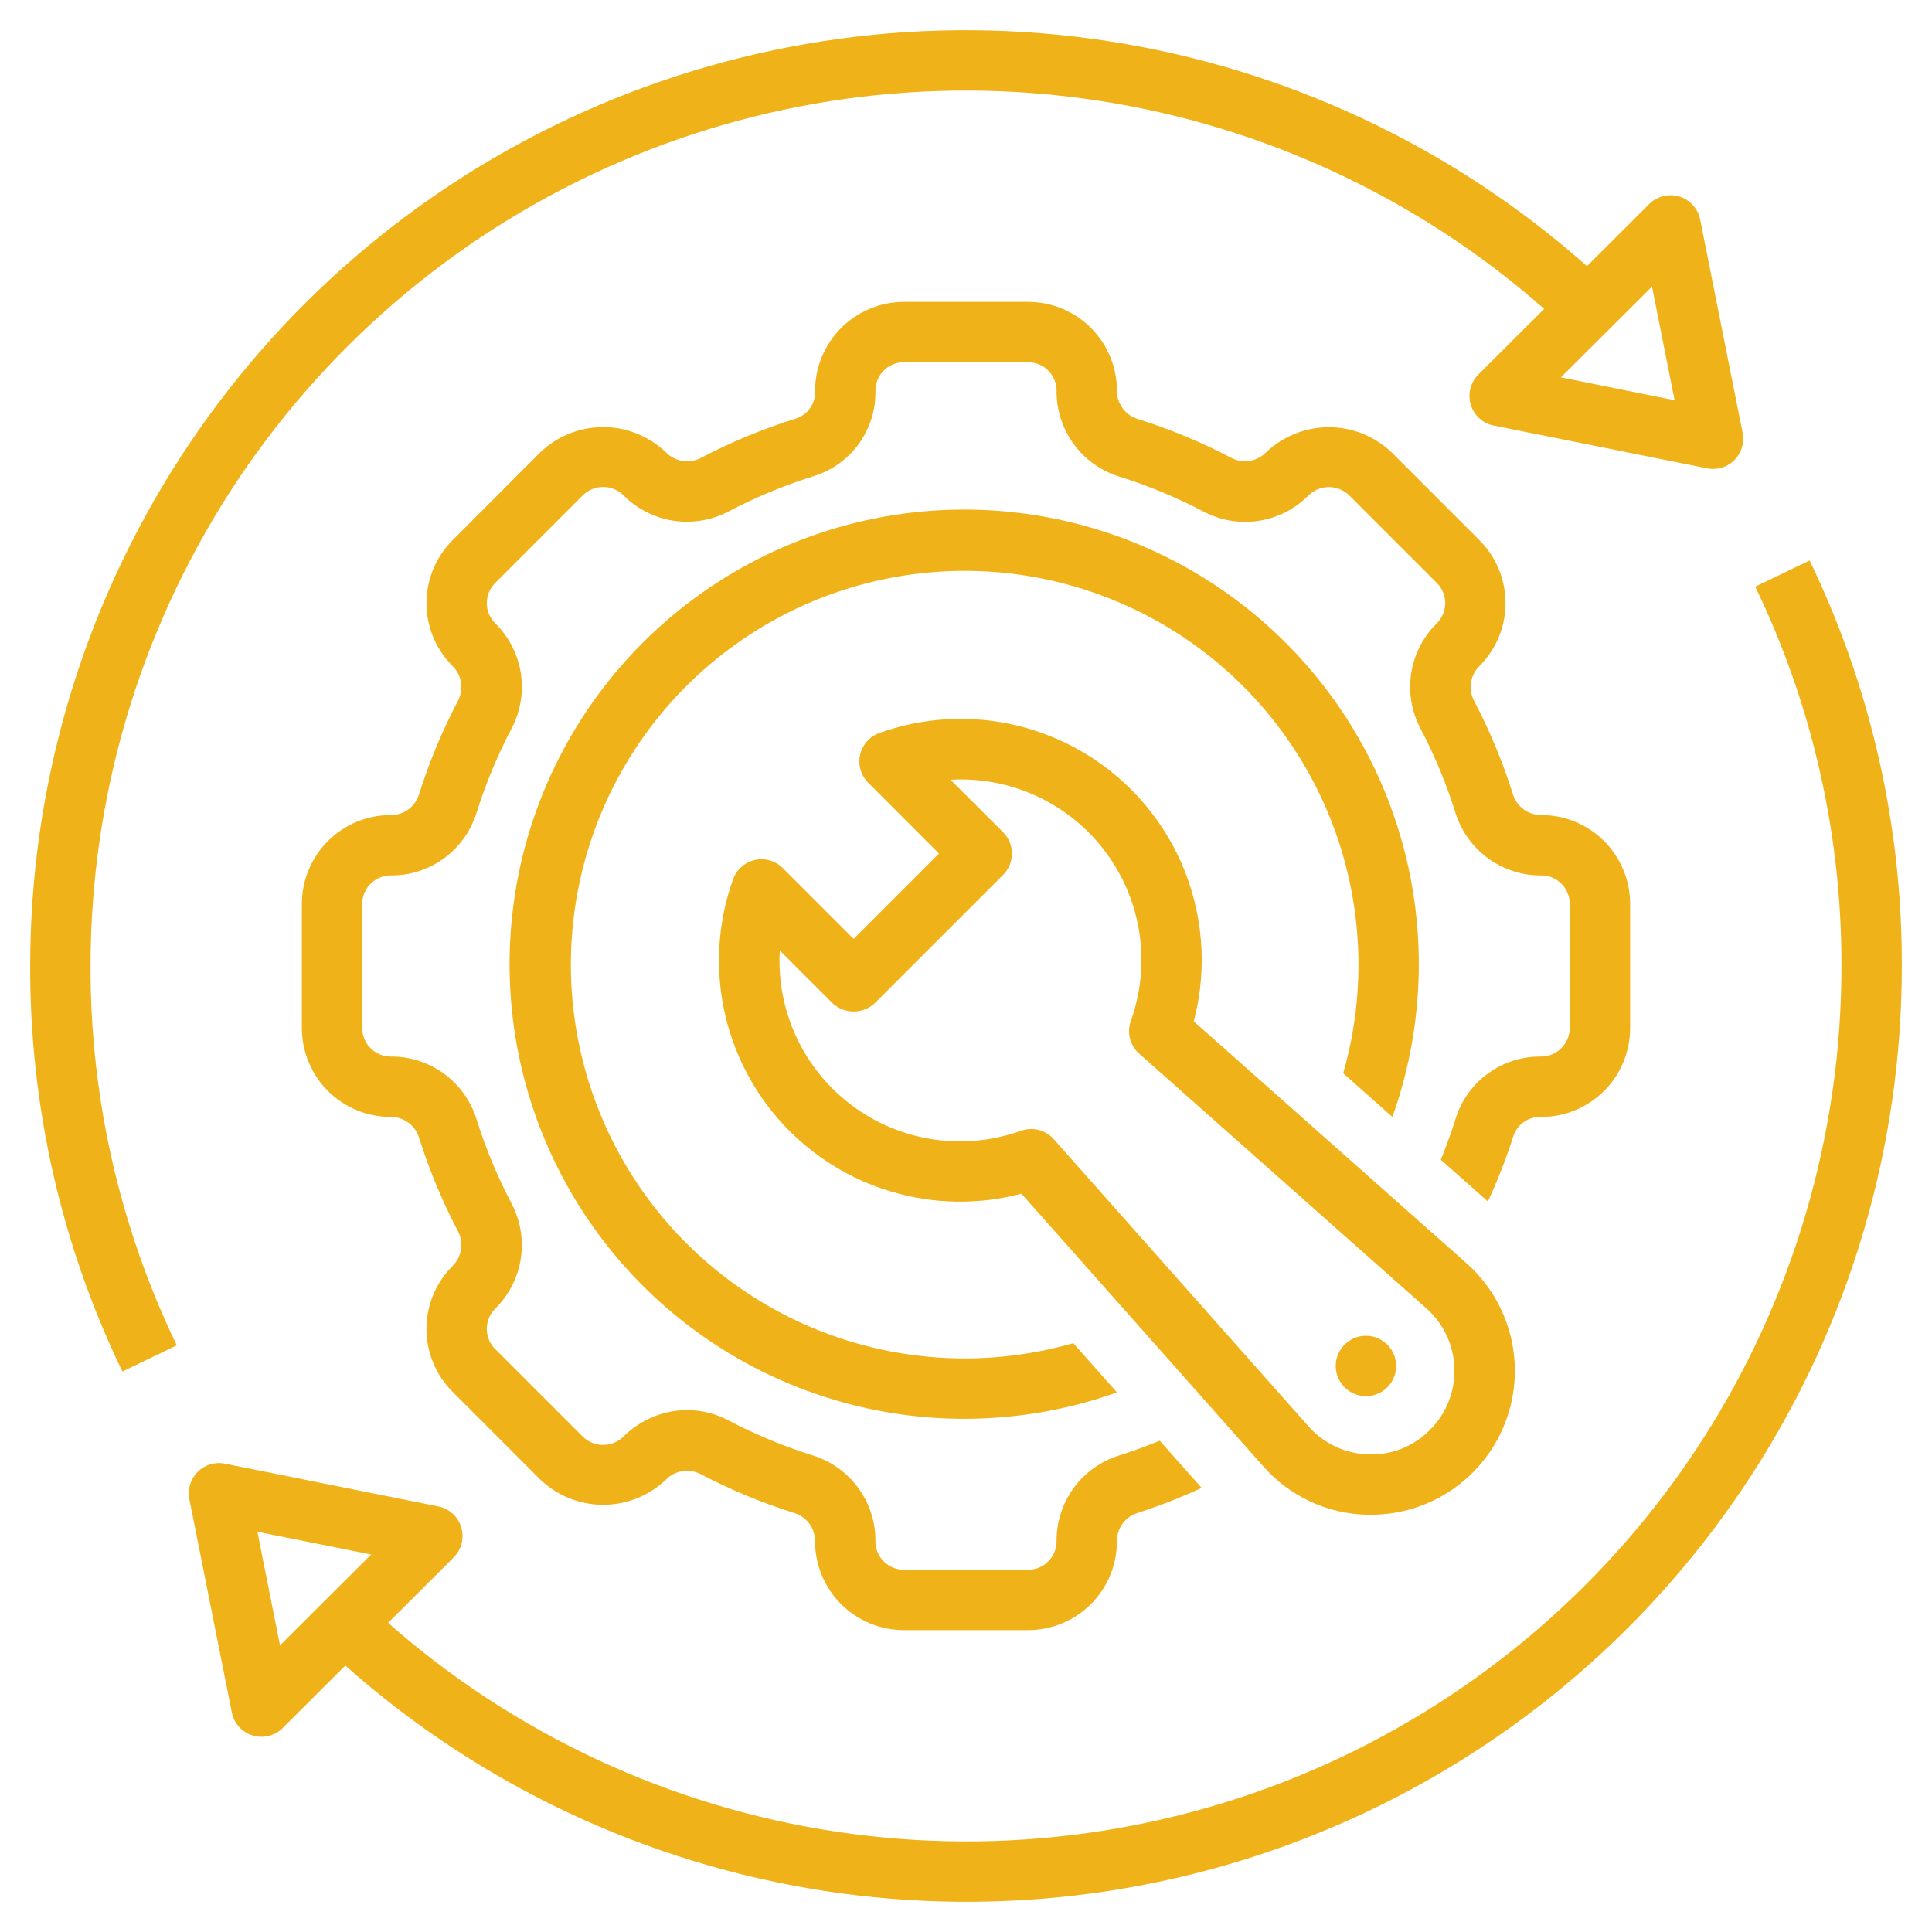
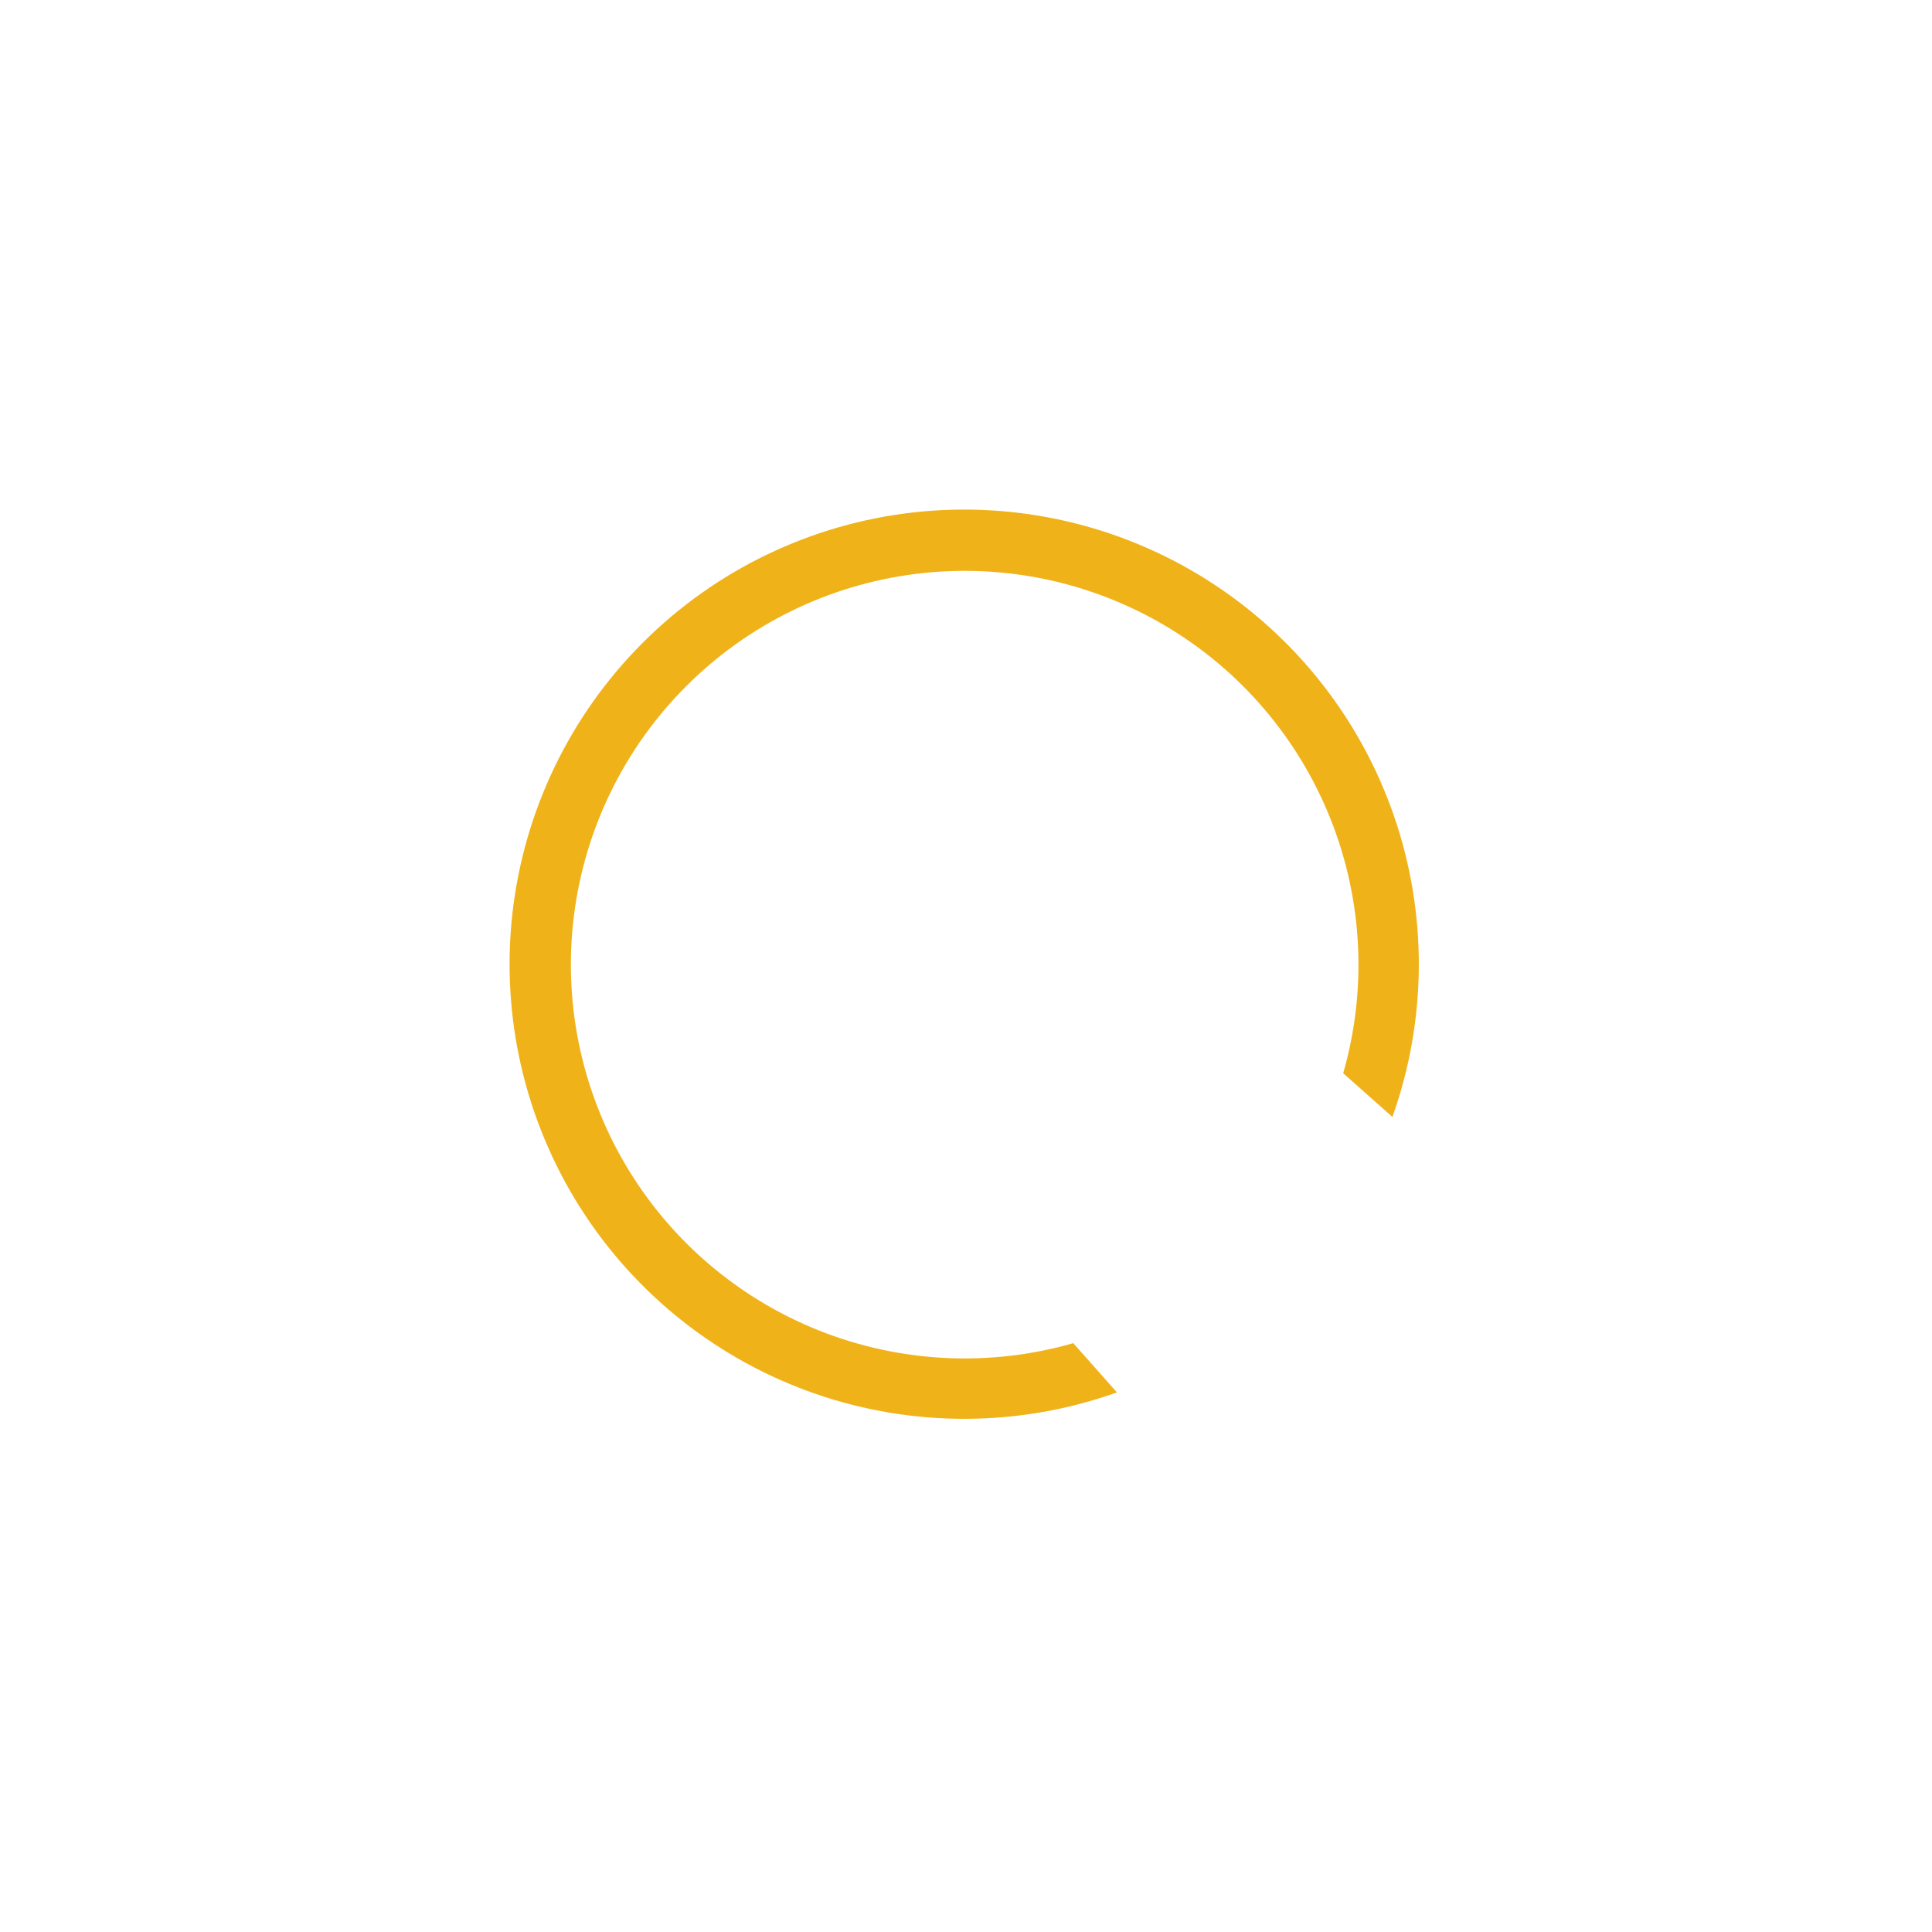
<svg xmlns="http://www.w3.org/2000/svg" width="72" height="72" viewBox="0 0 72 72" fill="none">
-   <path d="M65.412 21.863C67.54 26.271 68.638 31.105 68.625 36C68.629 42.276 66.822 48.419 63.421 53.693C60.02 58.967 55.168 63.147 49.45 65.732C43.731 68.316 37.388 69.195 31.182 68.264C24.976 67.332 19.171 64.629 14.463 60.479L16.907 58.04C17.051 57.896 17.154 57.716 17.203 57.518C17.253 57.321 17.248 57.113 17.19 56.918C17.131 56.723 17.02 56.548 16.869 56.41C16.719 56.273 16.534 56.18 16.334 56.14L8.381 54.546C8.2 54.509 8.012 54.518 7.835 54.572C7.657 54.626 7.496 54.722 7.365 54.853C7.234 54.984 7.138 55.145 7.084 55.322C7.03 55.499 7.021 55.687 7.057 55.869L8.64 63.82C8.68 64.02 8.773 64.204 8.91 64.355C9.046 64.506 9.221 64.617 9.416 64.676C9.61 64.735 9.817 64.741 10.015 64.692C10.212 64.642 10.393 64.541 10.537 64.397L12.869 62.071C17.892 66.536 24.099 69.453 30.742 70.472C37.385 71.49 44.181 70.567 50.311 67.811C56.441 65.056 61.644 60.587 65.292 54.943C68.941 49.299 70.879 42.721 70.875 36C70.889 30.767 69.715 25.599 67.439 20.887L65.412 21.863ZM10.435 61.319L9.593 57.084L13.83 57.933L10.435 61.319Z" fill="#F0B219" />
-   <path d="M6.588 50.137C4.46 45.729 3.361 40.895 3.375 36C3.374 29.725 5.183 23.582 8.585 18.309C11.987 13.036 16.839 8.856 22.557 6.271C28.275 3.686 34.618 2.805 40.824 3.735C47.031 4.664 52.837 7.364 57.547 11.511L55.093 13.96C54.949 14.104 54.846 14.284 54.797 14.482C54.747 14.68 54.752 14.887 54.81 15.082C54.869 15.277 54.98 15.453 55.13 15.59C55.281 15.727 55.466 15.82 55.666 15.86L63.619 17.454C63.8 17.491 63.988 17.482 64.165 17.428C64.343 17.375 64.504 17.278 64.635 17.147C64.766 17.016 64.862 16.855 64.916 16.678C64.97 16.501 64.979 16.313 64.943 16.131L63.36 8.18C63.32 7.981 63.227 7.796 63.09 7.645C62.954 7.494 62.779 7.383 62.584 7.324C62.39 7.265 62.183 7.259 61.985 7.309C61.788 7.358 61.607 7.459 61.463 7.603L59.141 9.919C54.116 5.457 47.908 2.543 41.264 1.527C34.621 0.51 27.826 1.436 21.696 4.191C15.566 6.947 10.364 11.415 6.714 17.058C3.064 22.702 1.124 29.28 1.125 36C1.111 41.233 2.285 46.401 4.561 51.113L6.588 50.137ZM61.565 10.681L62.407 14.916L58.17 14.063L61.565 10.681Z" fill="#F0B219" />
-   <path d="M50.93 56.45C50.985 56.45 51.042 56.45 51.096 56.45C52.184 56.449 53.246 56.118 54.141 55.499C55.036 54.88 55.721 54.004 56.107 52.987C56.492 51.97 56.559 50.859 56.298 49.803C56.038 48.747 55.462 47.795 54.648 47.074L44.488 38.063C44.905 36.481 44.882 34.815 44.421 33.245C43.961 31.675 43.08 30.261 41.875 29.155C40.669 28.049 39.184 27.293 37.581 26.968C35.977 26.644 34.315 26.764 32.775 27.315C32.596 27.379 32.436 27.487 32.31 27.629C32.184 27.771 32.096 27.942 32.054 28.127C32.013 28.313 32.019 28.505 32.071 28.688C32.124 28.87 32.222 29.036 32.356 29.17L34.994 31.809L31.813 34.991L29.175 32.353C29.04 32.218 28.874 32.12 28.692 32.067C28.509 32.014 28.317 32.008 28.131 32.05C27.946 32.092 27.774 32.18 27.632 32.306C27.49 32.432 27.382 32.592 27.318 32.771C26.768 34.312 26.648 35.974 26.972 37.577C27.296 39.181 28.052 40.666 29.158 41.871C30.265 43.077 31.679 43.958 33.249 44.418C34.819 44.879 36.484 44.903 38.067 44.486L47.078 54.645C47.561 55.195 48.153 55.639 48.815 55.95C49.478 56.261 50.198 56.431 50.93 56.45ZM38.429 42.075C38.301 42.075 38.173 42.097 38.052 42.139C37.006 42.515 35.883 42.626 34.783 42.462C33.683 42.297 32.642 41.863 31.751 41.197C30.86 40.532 30.148 39.656 29.679 38.648C29.209 37.64 28.997 36.532 29.061 35.422L31.017 37.379C31.232 37.583 31.517 37.696 31.813 37.696C32.109 37.696 32.393 37.583 32.608 37.379L37.382 32.606C37.593 32.395 37.711 32.109 37.711 31.811C37.711 31.512 37.593 31.226 37.382 31.015L35.424 29.059C36.534 28.995 37.642 29.207 38.65 29.677C39.658 30.146 40.534 30.858 41.2 31.749C41.865 32.639 42.299 33.681 42.464 34.781C42.628 35.88 42.517 37.004 42.141 38.05C42.066 38.261 42.056 38.49 42.112 38.707C42.168 38.924 42.288 39.12 42.455 39.268L53.156 48.758C53.474 49.039 53.731 49.383 53.911 49.768C54.091 50.152 54.19 50.57 54.203 50.994C54.215 51.419 54.141 51.841 53.984 52.236C53.828 52.631 53.592 52.989 53.291 53.289C52.993 53.592 52.635 53.83 52.24 53.987C51.845 54.144 51.421 54.216 50.996 54.199C50.572 54.188 50.154 54.09 49.769 53.91C49.385 53.73 49.041 53.472 48.761 53.153L39.27 42.453C39.165 42.334 39.035 42.239 38.89 42.174C38.745 42.109 38.588 42.075 38.429 42.075Z" fill="#F0B219" />
  <path d="M51.891 41.625C53.183 38.002 53.204 34.046 51.95 30.41C50.696 26.773 48.241 23.671 44.99 21.615C41.739 19.558 37.885 18.669 34.061 19.094C30.238 19.519 26.673 21.233 23.953 23.953C21.233 26.673 19.519 30.238 19.094 34.061C18.669 37.885 19.558 41.739 21.614 44.99C23.671 48.241 26.773 50.696 30.41 51.95C34.046 53.204 38.002 53.183 41.625 51.891L39.998 50.056C36.872 50.953 33.536 50.786 30.514 49.581C27.493 48.376 24.957 46.202 23.306 43.399C21.655 40.596 20.982 37.325 21.392 34.098C21.802 30.871 23.273 27.872 25.573 25.572C27.873 23.272 30.872 21.801 34.099 21.391C37.326 20.981 40.597 21.654 43.4 23.305C46.203 24.956 48.377 27.492 49.582 30.513C50.787 33.535 50.954 36.871 50.057 39.997L51.891 41.625Z" fill="#F0B219" />
-   <path d="M51.7 51.701C51.858 51.543 51.965 51.343 52.008 51.124C52.051 50.906 52.029 50.68 51.944 50.475C51.859 50.269 51.714 50.094 51.529 49.97C51.344 49.846 51.127 49.781 50.904 49.781C50.682 49.781 50.465 49.846 50.28 49.97C50.095 50.094 49.95 50.269 49.865 50.475C49.78 50.68 49.758 50.906 49.801 51.124C49.844 51.343 49.951 51.543 50.109 51.701C50.213 51.805 50.337 51.888 50.474 51.945C50.61 52.001 50.757 52.031 50.904 52.031C51.052 52.031 51.199 52.001 51.335 51.945C51.472 51.888 51.596 51.805 51.7 51.701Z" fill="#F0B219" />
-   <path d="M57.444 41.625C58.32 41.624 59.161 41.275 59.781 40.655C60.401 40.035 60.749 39.194 60.75 38.318V33.682C60.749 32.806 60.401 31.965 59.781 31.345C59.161 30.725 58.32 30.376 57.444 30.375C57.213 30.378 56.987 30.308 56.798 30.176C56.609 30.043 56.467 29.853 56.393 29.635C56.01 28.411 55.517 27.225 54.92 26.09C54.818 25.882 54.783 25.647 54.822 25.419C54.861 25.191 54.972 24.98 55.137 24.819L55.16 24.795C55.77 24.172 56.111 23.334 56.107 22.462C56.103 21.59 55.755 20.755 55.14 20.137L51.862 16.859C51.232 16.257 50.394 15.921 49.522 15.921C48.65 15.921 47.812 16.257 47.181 16.859C47.02 17.025 46.81 17.135 46.581 17.174C46.353 17.213 46.119 17.178 45.911 17.075C44.775 16.478 43.588 15.985 42.363 15.603C42.146 15.528 41.958 15.387 41.825 15.199C41.693 15.012 41.623 14.787 41.625 14.557C41.624 13.681 41.276 12.84 40.656 12.22C40.036 11.6 39.195 11.251 38.319 11.25H33.681C33.244 11.252 32.811 11.34 32.407 11.51C32.004 11.68 31.638 11.928 31.331 12.239C31.024 12.551 30.781 12.92 30.617 13.326C30.453 13.732 30.371 14.166 30.375 14.604C30.379 14.82 30.314 15.033 30.19 15.21C30.066 15.388 29.889 15.522 29.684 15.592C28.443 15.977 27.24 16.475 26.09 17.08C25.881 17.182 25.645 17.215 25.416 17.175C25.187 17.135 24.977 17.022 24.815 16.855C24.185 16.253 23.348 15.917 22.476 15.917C21.605 15.917 20.767 16.253 20.137 16.855L16.86 20.137C16.245 20.755 15.898 21.59 15.894 22.461C15.89 23.333 16.229 24.171 16.839 24.794L16.863 24.819C17.028 24.98 17.139 25.19 17.178 25.418C17.217 25.646 17.183 25.881 17.081 26.089C16.483 27.224 15.99 28.412 15.606 29.636C15.532 29.854 15.39 30.043 15.201 30.176C15.013 30.309 14.787 30.378 14.556 30.375C13.68 30.376 12.839 30.725 12.219 31.345C11.6 31.965 11.251 32.806 11.25 33.682V38.318C11.251 39.194 11.6 40.035 12.219 40.655C12.839 41.275 13.68 41.624 14.556 41.625C14.787 41.622 15.013 41.691 15.202 41.824C15.391 41.957 15.533 42.147 15.607 42.365C15.99 43.589 16.483 44.775 17.08 45.91C17.183 46.118 17.217 46.353 17.178 46.581C17.139 46.809 17.028 47.02 16.863 47.181L16.84 47.205C16.23 47.828 15.889 48.666 15.893 49.538C15.897 50.41 16.245 51.245 16.86 51.862L20.137 55.141C20.768 55.743 21.606 56.079 22.478 56.079C23.35 56.079 24.188 55.743 24.819 55.141C24.981 54.975 25.191 54.866 25.419 54.827C25.647 54.788 25.881 54.822 26.089 54.925C27.225 55.522 28.412 56.015 29.637 56.397C29.854 56.472 30.042 56.613 30.175 56.801C30.307 56.988 30.377 57.213 30.375 57.443C30.376 58.319 30.724 59.16 31.344 59.78C31.964 60.4 32.805 60.749 33.681 60.75H38.319C39.195 60.749 40.036 60.4 40.656 59.78C41.276 59.16 41.624 58.319 41.625 57.443C41.622 57.212 41.691 56.987 41.824 56.798C41.956 56.61 42.145 56.468 42.363 56.393C43.188 56.128 43.995 55.813 44.782 55.45L43.22 53.691C42.718 53.897 42.208 54.084 41.694 54.245C41.016 54.459 40.424 54.886 40.007 55.461C39.59 56.037 39.368 56.731 39.375 57.443C39.375 57.723 39.263 57.991 39.065 58.19C38.867 58.388 38.599 58.499 38.319 58.5H33.681C33.401 58.499 33.133 58.388 32.935 58.19C32.737 57.991 32.625 57.723 32.625 57.443C32.632 56.731 32.41 56.037 31.993 55.461C31.576 54.886 30.984 54.459 30.306 54.245C29.212 53.903 28.151 53.462 27.136 52.929C26.665 52.68 26.139 52.55 25.606 52.55C25.163 52.551 24.724 52.64 24.316 52.812C23.907 52.983 23.536 53.234 23.224 53.549C23.023 53.741 22.755 53.848 22.476 53.848C22.198 53.848 21.93 53.741 21.728 53.549L18.45 50.272C18.252 50.073 18.141 49.804 18.141 49.524C18.141 49.243 18.252 48.974 18.45 48.776C18.458 48.769 18.466 48.761 18.473 48.752C18.974 48.252 19.302 47.605 19.409 46.905C19.517 46.206 19.398 45.49 19.07 44.863C18.536 43.848 18.096 42.788 17.754 41.694C17.539 41.016 17.113 40.424 16.537 40.007C15.962 39.59 15.267 39.368 14.556 39.375C14.276 39.374 14.008 39.263 13.81 39.065C13.612 38.866 13.5 38.598 13.5 38.318V33.682C13.5 33.402 13.612 33.134 13.81 32.935C14.008 32.737 14.276 32.626 14.556 32.625C15.267 32.632 15.962 32.411 16.537 31.994C17.113 31.576 17.539 30.985 17.754 30.308C18.096 29.213 18.538 28.151 19.072 27.136C19.399 26.509 19.518 25.794 19.411 25.095C19.303 24.396 18.976 23.749 18.476 23.249L18.451 23.224C18.253 23.026 18.142 22.757 18.142 22.476C18.142 22.196 18.253 21.927 18.451 21.728L21.728 18.45C21.93 18.256 22.198 18.148 22.477 18.148C22.757 18.148 23.026 18.256 23.227 18.45C23.727 18.958 24.376 19.292 25.08 19.403C25.784 19.514 26.505 19.396 27.137 19.067C28.165 18.526 29.241 18.081 30.35 17.737C31.022 17.524 31.607 17.099 32.017 16.526C32.427 15.953 32.64 15.262 32.625 14.557C32.625 14.277 32.737 14.009 32.935 13.81C33.133 13.612 33.401 13.501 33.681 13.5H38.319C38.599 13.501 38.867 13.612 39.065 13.81C39.263 14.009 39.375 14.277 39.375 14.557C39.368 15.268 39.59 15.963 40.007 16.539C40.424 17.114 41.016 17.541 41.694 17.755C42.788 18.097 43.849 18.538 44.864 19.071C45.496 19.401 46.218 19.519 46.922 19.407C47.626 19.296 48.276 18.96 48.776 18.451C48.977 18.259 49.245 18.152 49.524 18.152C49.802 18.152 50.07 18.259 50.272 18.451L53.55 21.728C53.748 21.927 53.859 22.196 53.859 22.476C53.859 22.757 53.748 23.026 53.55 23.224C53.542 23.232 53.534 23.239 53.528 23.248C53.026 23.748 52.698 24.395 52.591 25.095C52.483 25.794 52.602 26.51 52.93 27.137C53.464 28.152 53.904 29.212 54.246 30.306C54.461 30.984 54.887 31.576 55.463 31.993C56.038 32.41 56.733 32.632 57.444 32.625C57.724 32.626 57.992 32.737 58.19 32.935C58.388 33.134 58.5 33.402 58.5 33.682V38.318C58.498 38.46 58.468 38.6 58.412 38.731C58.355 38.862 58.273 38.98 58.17 39.078C58.068 39.177 57.946 39.254 57.813 39.305C57.68 39.356 57.539 39.38 57.396 39.375C56.7 39.374 56.021 39.593 55.457 40.002C54.893 40.411 54.473 40.988 54.258 41.651C54.094 42.181 53.903 42.704 53.695 43.22L55.449 44.775C55.82 43.975 56.14 43.153 56.407 42.312C56.484 42.102 56.626 41.921 56.812 41.798C56.999 41.674 57.22 41.613 57.444 41.625Z" fill="#F0B219" />
</svg>